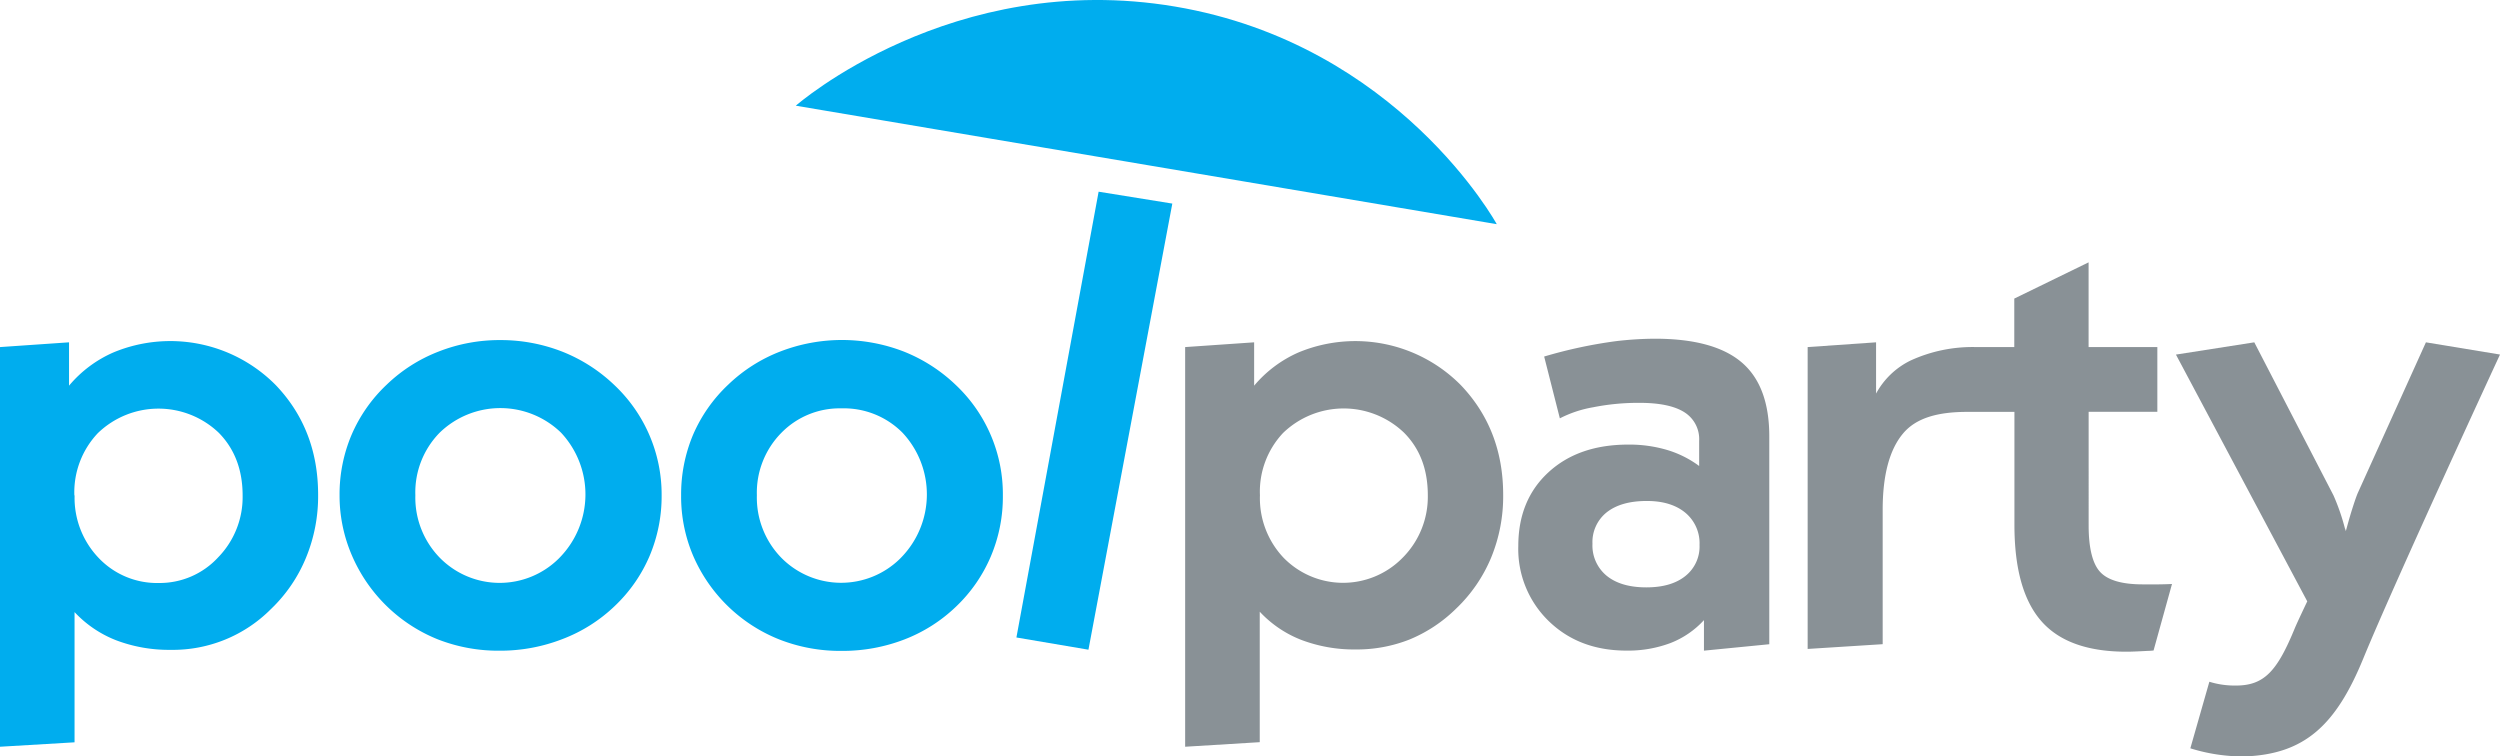
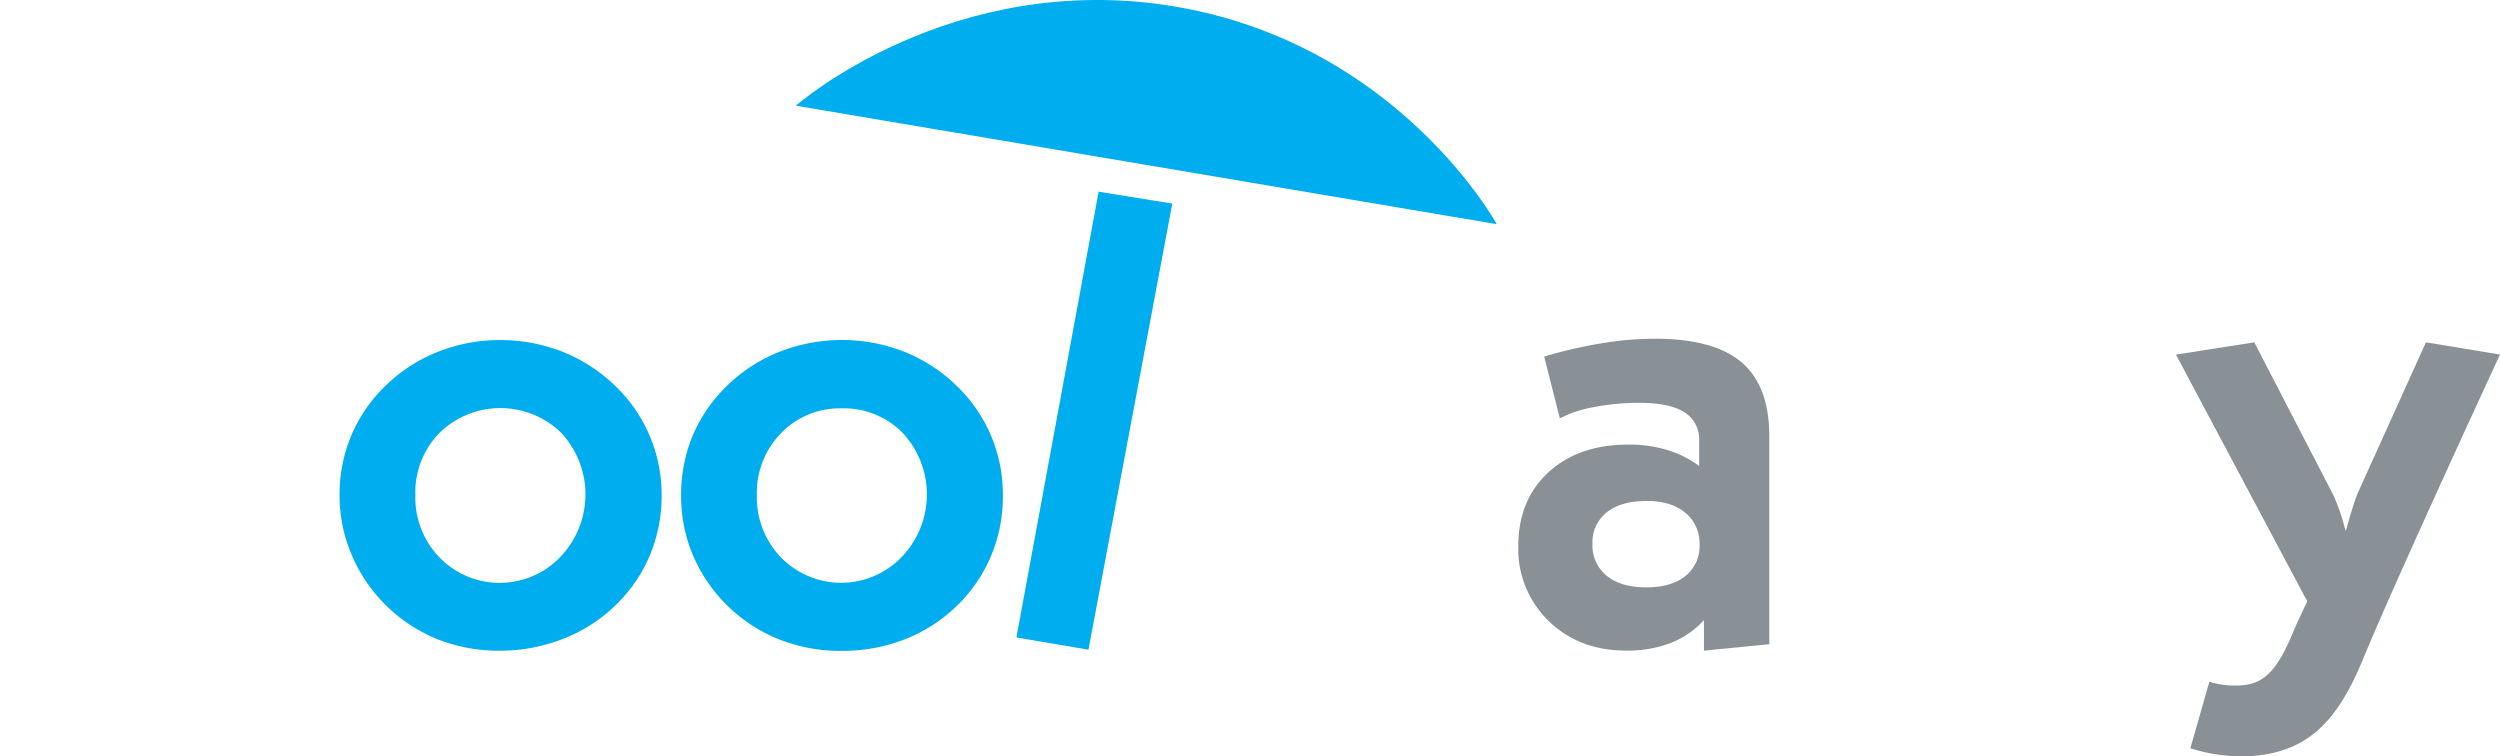
<svg xmlns="http://www.w3.org/2000/svg" id="Ebene_1" data-name="Ebene 1" viewBox="0 0 525.82 159.1">
  <defs>
    <style>.cls-1{fill:#00adee;}.cls-2{fill:#899196;}</style>
  </defs>
  <title>pp_logo</title>
-   <path class="cls-1" d="M0,157.06V73l14.52-1v9.12a25.49,25.49,0,0,1,9.35-7A31.18,31.18,0,0,1,58,81q8.91,9.32,8.91,23.1a33.88,33.88,0,0,1-2.52,13.13A31.43,31.43,0,0,1,57,128.09a29.09,29.09,0,0,1-21.16,8.59,31.24,31.24,0,0,1-11.38-2,23.76,23.76,0,0,1-8.78-5.94v27.39Zm15.69-52.88a18.28,18.28,0,0,0,5.06,13.17,16.92,16.92,0,0,0,12.65,5.27,16.72,16.72,0,0,0,12.49-5.4,18.16,18.16,0,0,0,5.14-13q0-8.08-5-13.18a18.36,18.36,0,0,0-25.45.06,18.1,18.1,0,0,0-4.94,13.12Z" />
  <path class="cls-1" d="M71.42,104.17a32,32,0,0,1,2.52-12.7,31.68,31.68,0,0,1,7.43-10.6,32.78,32.78,0,0,1,10.89-6.93,35,35,0,0,1,13-2.41,35.46,35.46,0,0,1,13,2.43,33.85,33.85,0,0,1,11,7.07,31.62,31.62,0,0,1,9.9,23.15,32.23,32.23,0,0,1-2.53,12.75,31.56,31.56,0,0,1-7.37,10.57,32.67,32.67,0,0,1-11,6.93,36.09,36.09,0,0,1-13.14,2.43,35,35,0,0,1-13-2.37A33.09,33.09,0,0,1,74,116.78,31.68,31.68,0,0,1,71.42,104.17Zm15.94,0a18.13,18.13,0,0,0,5.13,13.13,17.65,17.65,0,0,0,25,.21l.35-.36A19,19,0,0,0,118,91a18.34,18.34,0,0,0-25.52,0A17.92,17.92,0,0,0,87.36,104.17Z" />
  <path class="cls-1" d="M143.26,104.17a32.26,32.26,0,0,1,2.5-12.7,31.74,31.74,0,0,1,7.44-10.6,32.91,32.91,0,0,1,10.89-6.93,36,36,0,0,1,26,0,33.86,33.86,0,0,1,11,7.09,31.57,31.57,0,0,1,9.84,23.19A32.11,32.11,0,0,1,208.41,117a31.6,31.6,0,0,1-7.31,10.57,32.57,32.57,0,0,1-10.89,6.93A36.12,36.12,0,0,1,177,136.9a35,35,0,0,1-13-2.37,33,33,0,0,1-18.24-17.71A31.73,31.73,0,0,1,143.26,104.17Zm15.93,0a18.14,18.14,0,0,0,5.13,13.13,17.67,17.67,0,0,0,25,.19l.33-.34a19,19,0,0,0,.2-26.11A17.36,17.36,0,0,0,177,85.89a17.15,17.15,0,0,0-12.69,5.18A17.93,17.93,0,0,0,159.19,104.17Z" />
  <path class="cls-1" d="M213.78,134.08l17.29-93.76,15.5,2.5-17.64,93.83Z" />
-   <path class="cls-2" d="M249.27,157.06V73l14.51-1v9.12a25.66,25.66,0,0,1,9.35-7A31.19,31.19,0,0,1,307.25,81q8.91,9.32,8.91,23.1a33.88,33.88,0,0,1-2.51,13.13A31.5,31.5,0,0,1,306.27,128a30.54,30.54,0,0,1-9.77,6.49,30.17,30.17,0,0,1-11.39,2.11,31.27,31.27,0,0,1-11.38-2,23.66,23.66,0,0,1-8.77-5.94V156.1ZM265,104.17A18.22,18.22,0,0,0,270,117.34a17.5,17.5,0,0,0,24.74.24l.39-.39a18.17,18.17,0,0,0,5.18-13c0-5.39-1.62-9.78-5-13.18a18.35,18.35,0,0,0-25.45.06A18,18,0,0,0,265,104.17Z" />
  <path class="cls-2" d="M358.39,136.85v-6.42a18.81,18.81,0,0,1-7.07,4.83,25.32,25.32,0,0,1-9.22,1.58c-6.64,0-12.08-2.06-16.36-6.21a21.11,21.11,0,0,1-6.4-15.79q0-9.66,6.34-15.5t16.83-5.83a28,28,0,0,1,8.17,1.14,21.78,21.78,0,0,1,6.7,3.36V92.73a6.67,6.67,0,0,0-3.07-6q-3.11-2-9.47-2a48.58,48.58,0,0,0-9.76.93,24.21,24.21,0,0,0-7,2.33l-3.3-13a98.28,98.28,0,0,1,15.15-3.24,72.53,72.53,0,0,1,8.12-.51q12.46,0,18.3,5T372.13,92v43.5Zm-23.45-22.48a8.23,8.23,0,0,0,3,6.74q3,2.43,8.33,2.43c3.49,0,6.21-.79,8.19-2.37a7.92,7.92,0,0,0,3-6.56,8.34,8.34,0,0,0-3-6.78q-3-2.47-8.11-2.46c-3.58,0-6.4.79-8.43,2.4A8,8,0,0,0,334.94,114.37Z" />
-   <path class="cls-2" d="M454.06,122.91h-3.39q-6.48,0-8.91-2.57c-1.62-1.71-2.46-5-2.46-9.83V86.62h14.45V73H439.29V55.18l-15.63,7.62V73h-8a31.23,31.23,0,0,0-13.86,2.85,16.47,16.47,0,0,0-7.21,6.93V72L380.2,73v63.49l15.78-1V107.24q0-10.89,4.23-16c2.81-3.41,7.5-4.61,13.58-4.61h9.9v23.76q0,13.86,5.71,20.31t18.14,6.37c.71,0,2.11-.06,4.19-.17.51,0,.93-.07,1.22-.07l3.88-14C455.91,122.87,455,122.9,454.06,122.91Z" />
  <path class="cls-1" d="M167.38,22.23S200.17-6.55,247.15,1.38s67.66,45.77,67.66,45.77" />
  <path class="cls-2" d="M525.82,74.57,510.24,72,495.86,103.8c-.37.92-.75,2.07-1.18,3.43s-.84,2.85-1.29,4.49a2.48,2.48,0,0,0-.19-.59,45.08,45.08,0,0,0-2.4-6.93L474.14,72l-16.48,2.58,27.62,51.9s-2,4.18-2.6,5.61c-3.7,9-6.4,12.16-12.56,12.1a17.82,17.82,0,0,1-5.43-.8l-4,14A37.25,37.25,0,0,0,472,159.1c12.69-.42,19.32-6.52,25.11-20.71C503.78,122.17,525.82,74.57,525.82,74.57Z" />
</svg>